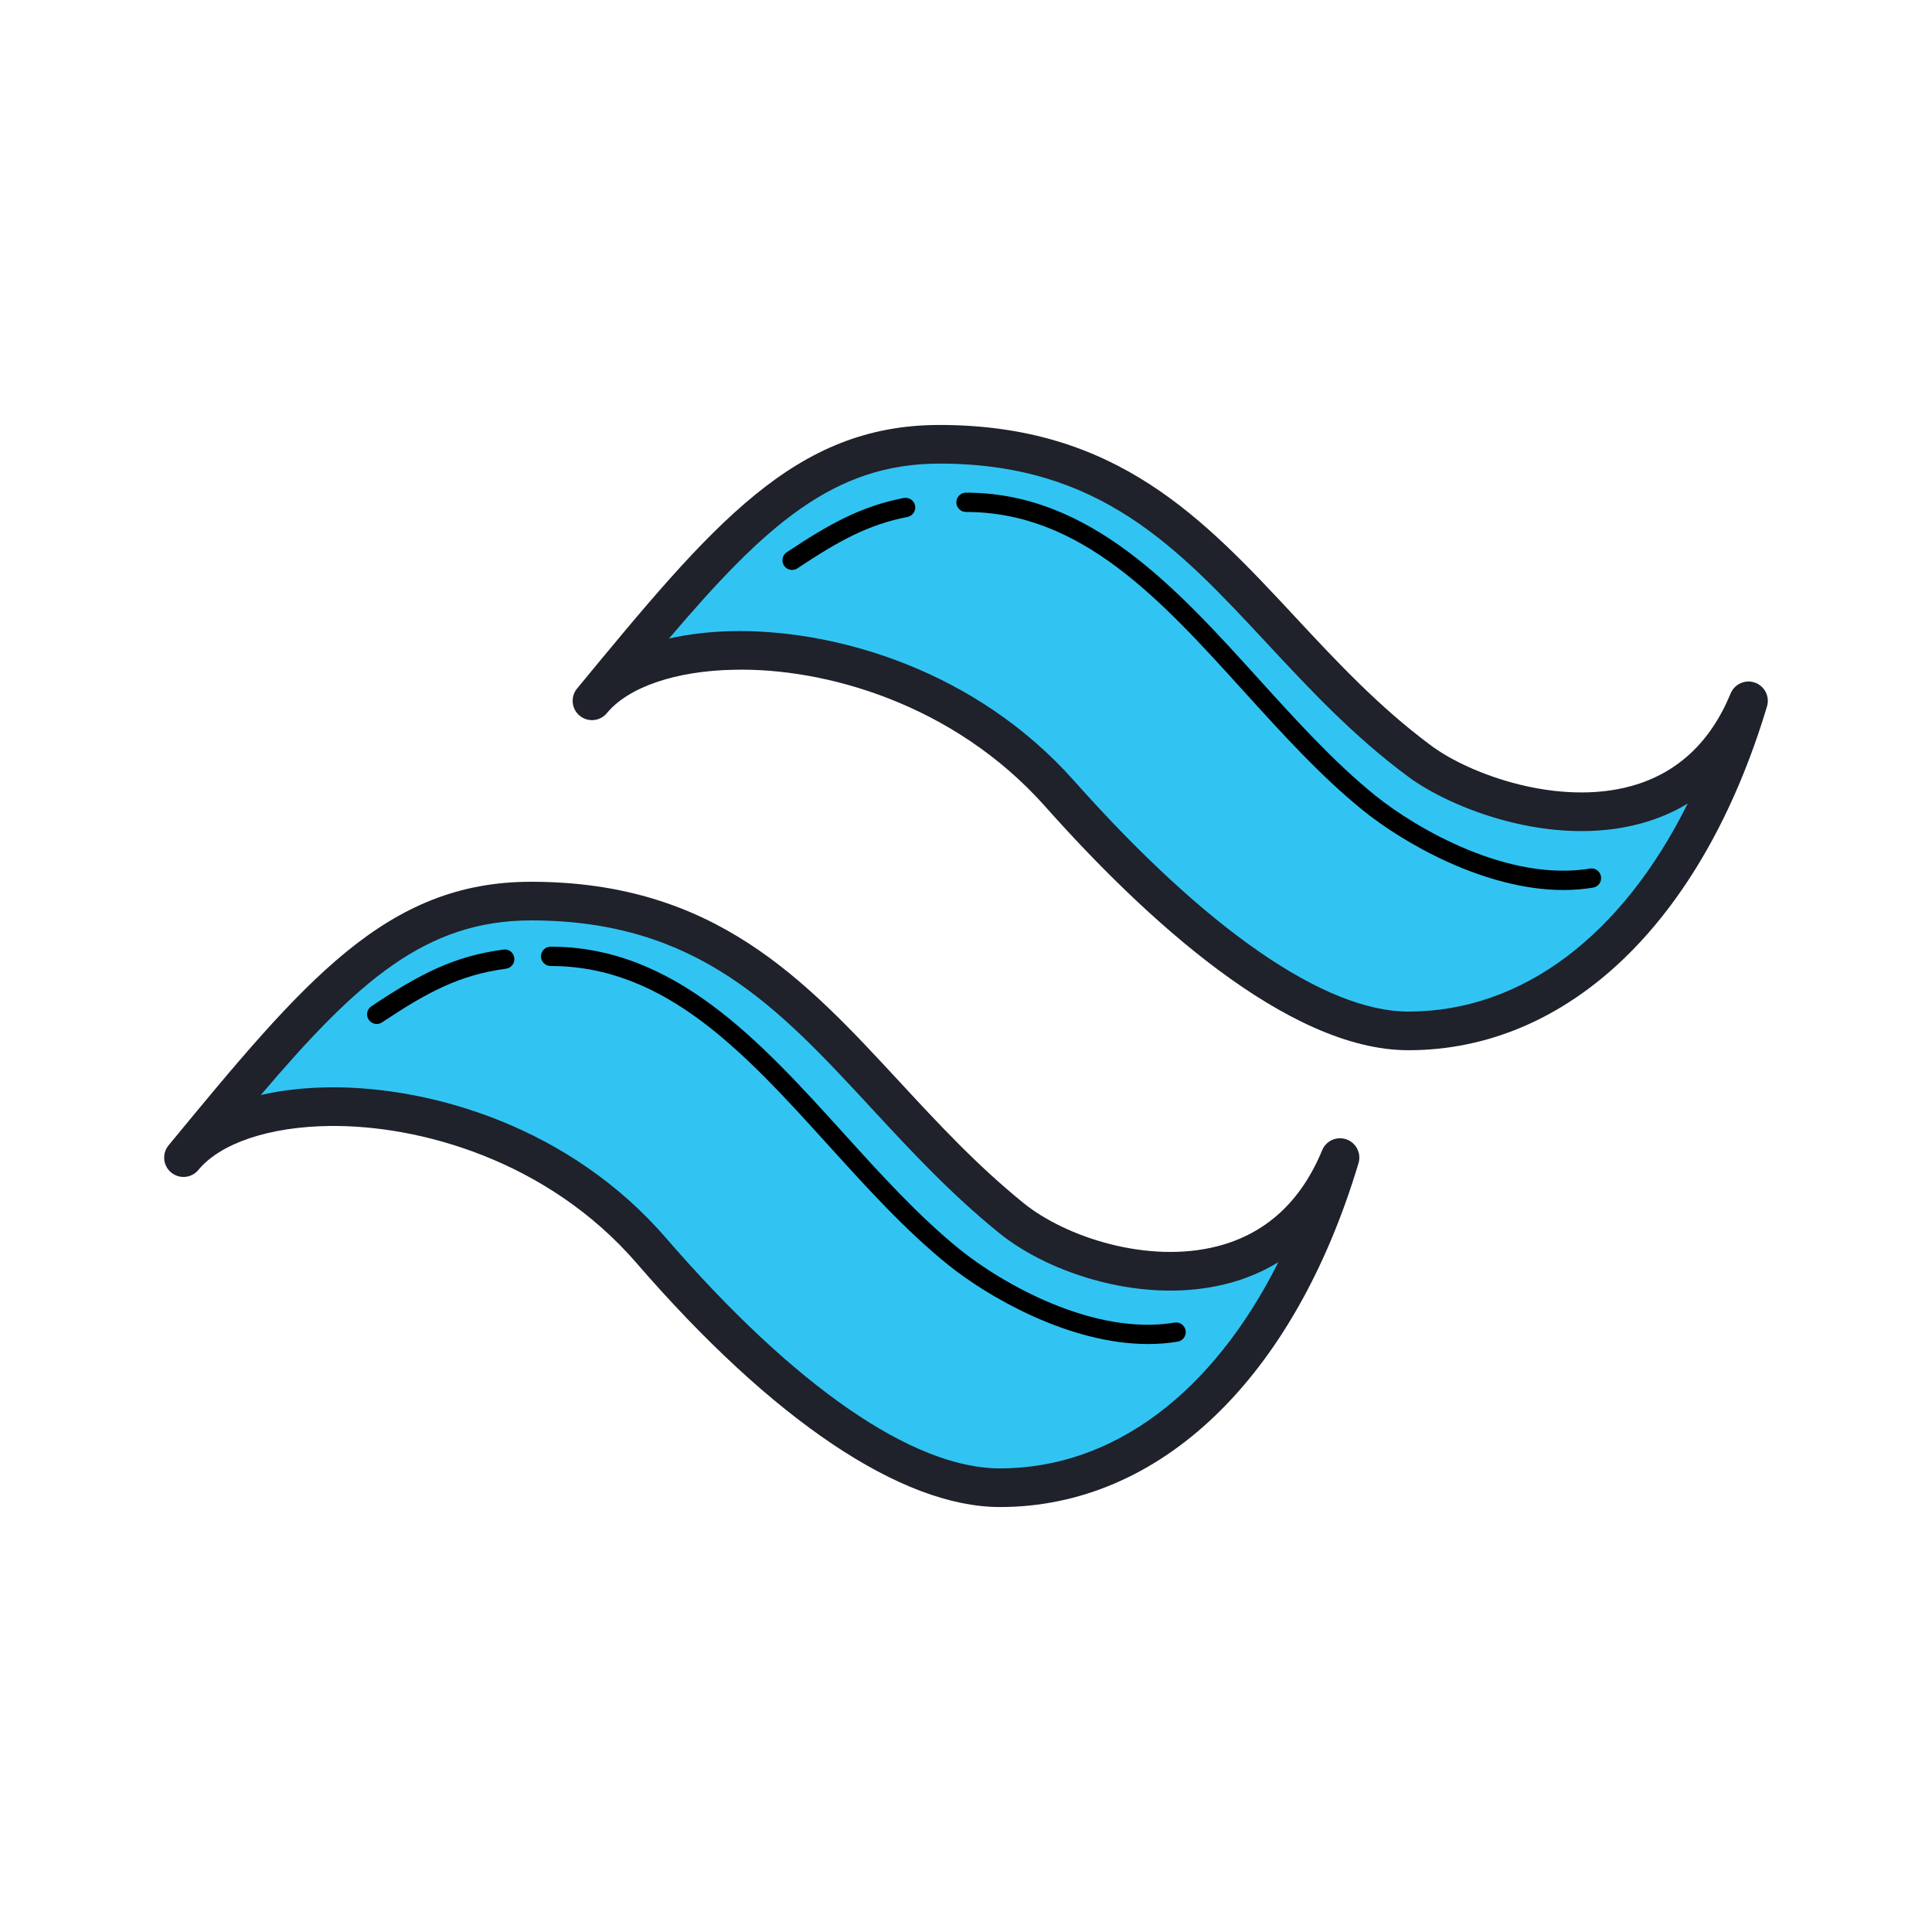
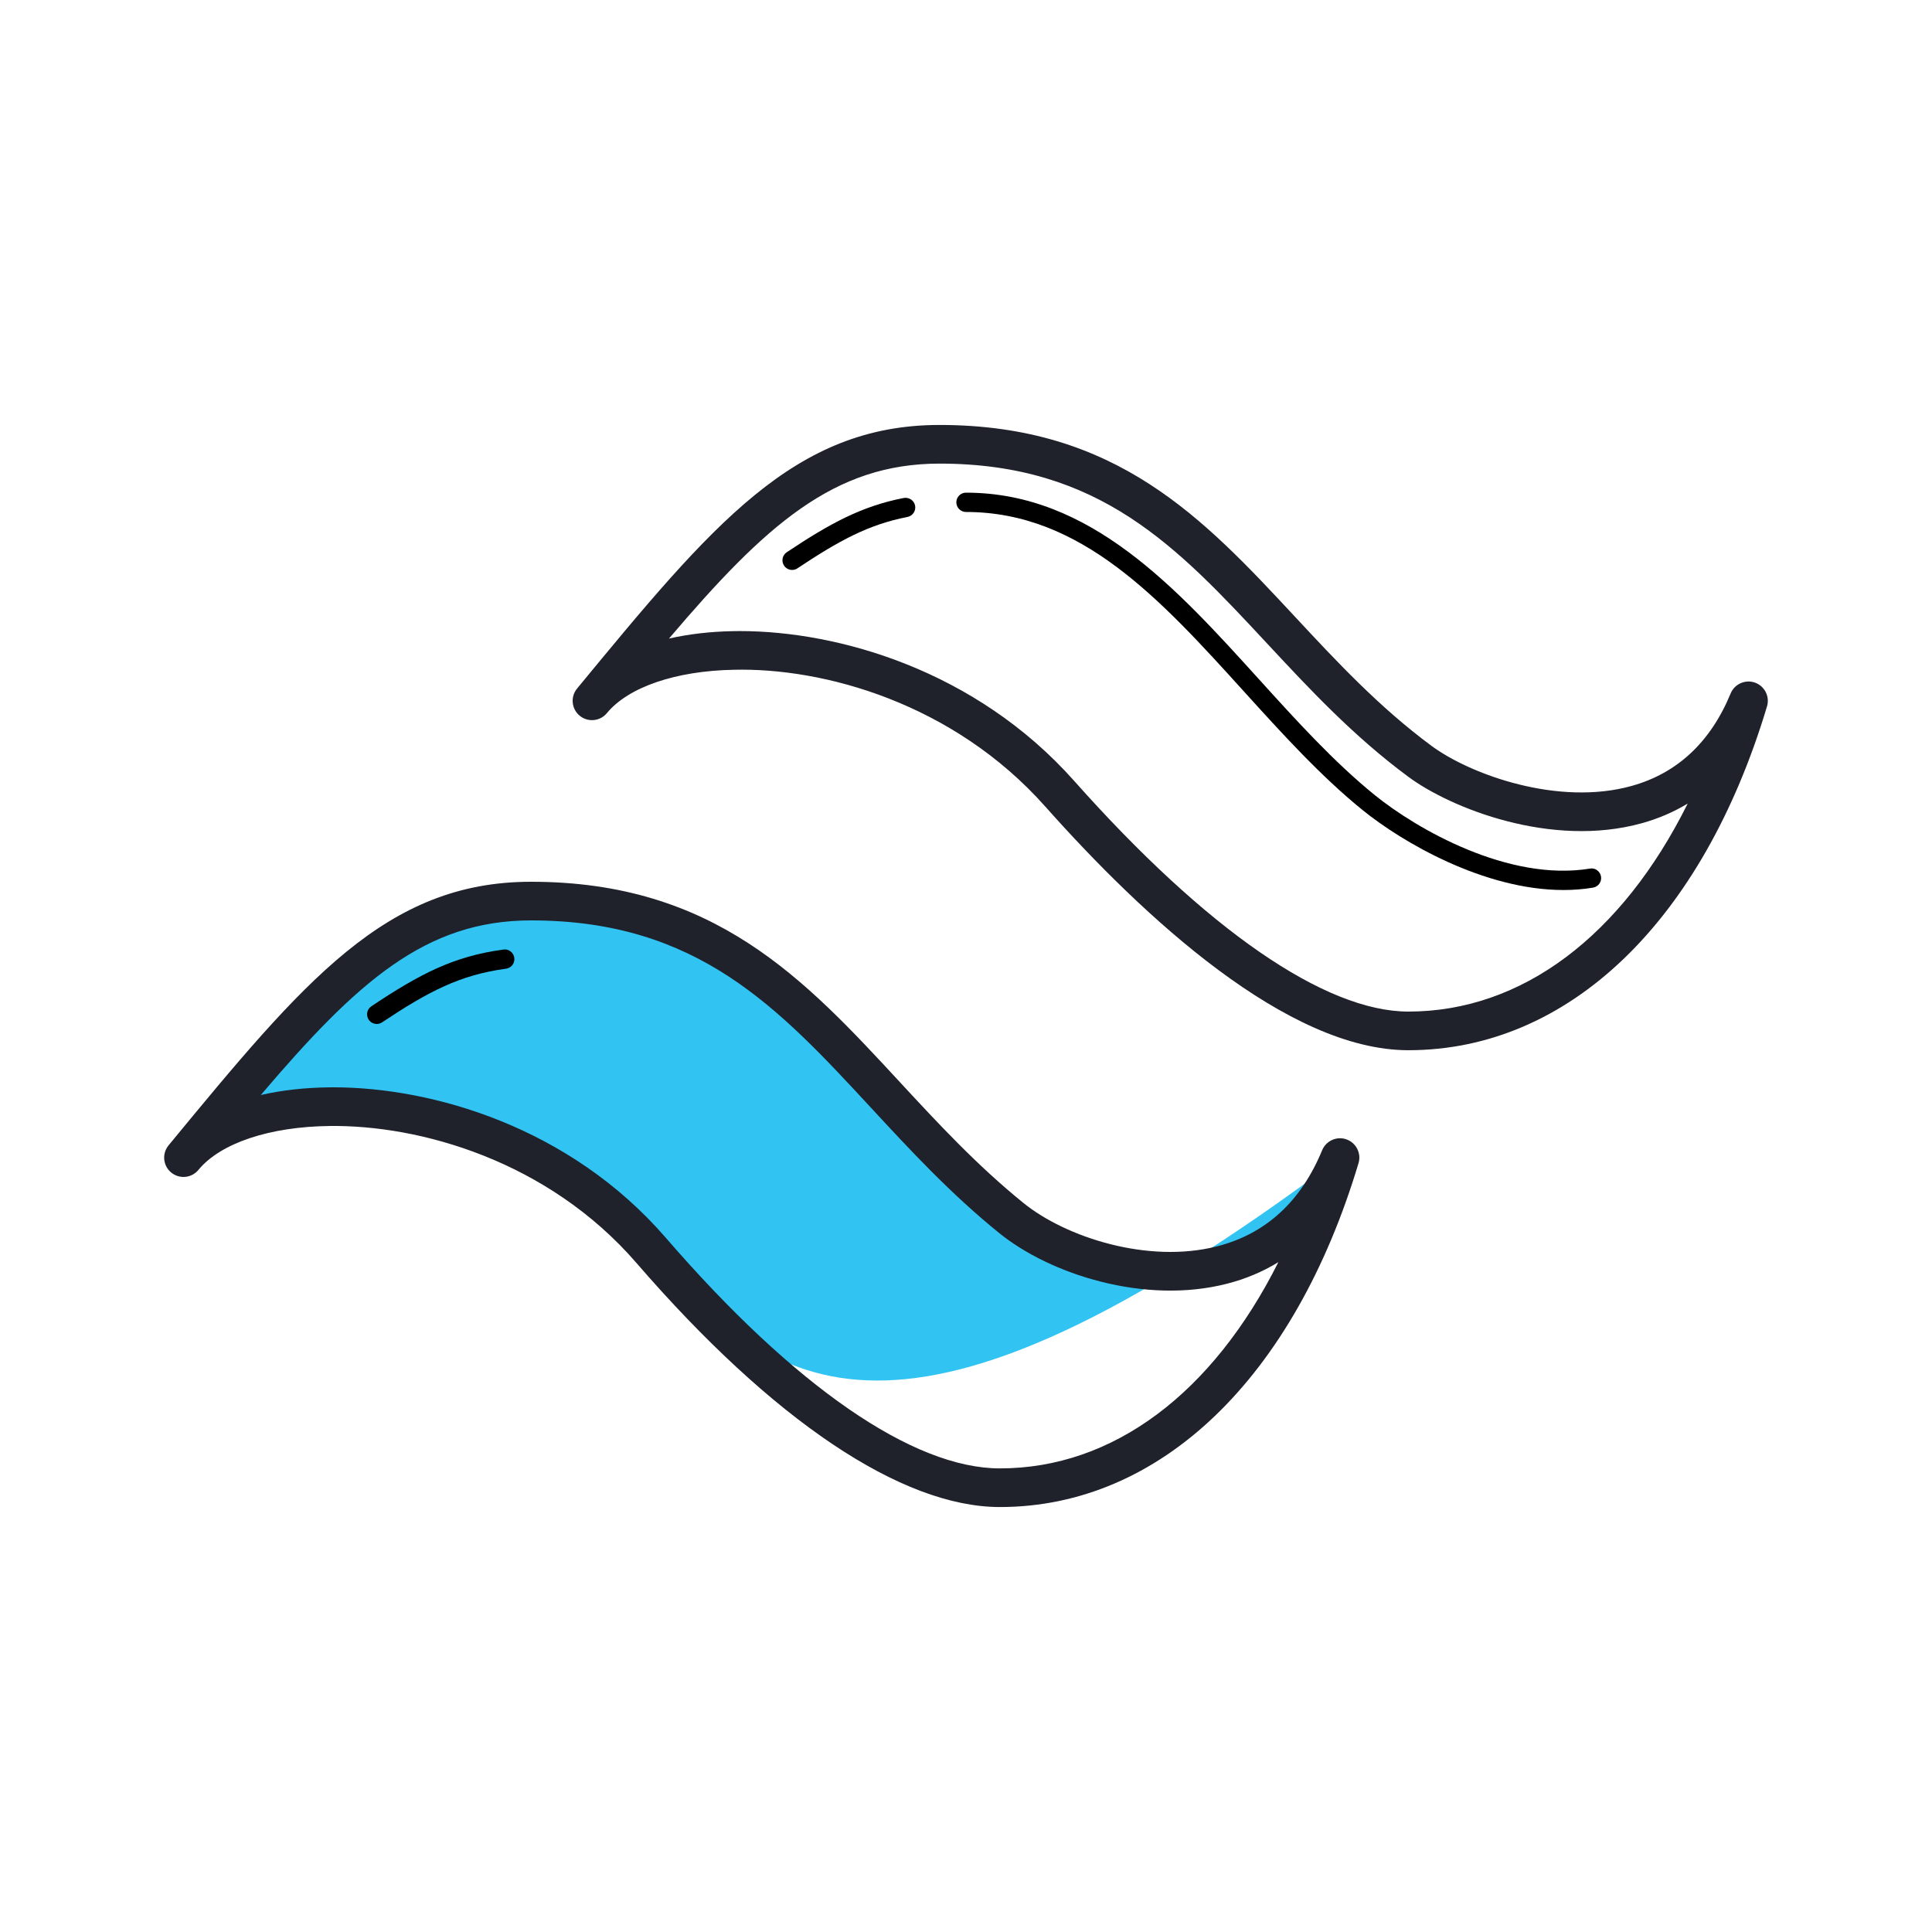
<svg xmlns="http://www.w3.org/2000/svg" viewBox="0 0 100 100" width="200px" height="200px" baseProfile="basic">
-   <path fill="#31c4f3" d="M30.64,36.275c7.042-8.542,10.948-13.279,17.99-13.279c12.764,0,16.07,9.906,24.867,16.413 C77,42,86.98,44.818,90.501,36.275C86.98,48.021,79.938,53.36,72.895,53.36C67.722,53.36,61,48,54.849,41.08 C47.267,32.552,34.162,32.004,30.64,36.275z" />
-   <path fill="#31c4f3" d="M9.499,59.919c7.042-8.542,10.948-13.279,17.99-13.279c12.764,0,16.359,9.532,24.867,16.413 C56,66,65.838,68.461,69.36,59.919c-3.521,11.746-10.564,17.084-17.606,17.084C46.581,77.004,40,72,33.707,64.724 C26.243,56.093,13.02,55.648,9.499,59.919z" />
+   <path fill="#31c4f3" d="M9.499,59.919c7.042-8.542,10.948-13.279,17.99-13.279c12.764,0,16.359,9.532,24.867,16.413 C56,66,65.838,68.461,69.36,59.919C46.581,77.004,40,72,33.707,64.724 C26.243,56.093,13.02,55.648,9.499,59.919z" />
  <path fill="#1f212b" d="M72.895,54.359c-6.265,0-13.678-6.86-18.794-12.615c-4.756-5.35-11.458-7.193-16.122-7.077 c-2.998,0.056-5.452,0.894-6.565,2.242c0,0,0,0-0.001,0.001c-0.352,0.427-0.982,0.487-1.408,0.136 c-0.426-0.351-0.488-0.98-0.136-1.406c0.001-0.003,0.003-0.005,0.005-0.007c7.011-8.504,11.245-13.637,18.757-13.637 c9.158,0,13.657,4.833,18.42,9.951c2.129,2.287,4.331,4.652,7.042,6.658c2.023,1.495,6.572,3.132,10.357,2.076 c2.364-0.657,4.089-2.269,5.127-4.787c0.203-0.492,0.759-0.738,1.259-0.562c0.502,0.179,0.776,0.719,0.624,1.229 C88.118,47.706,81.178,54.359,72.895,54.359z M38.293,32.664c5.1,0,12.213,2.026,17.303,7.752 c6.846,7.702,12.99,11.943,17.299,11.943c5.891,0,11.058-3.931,14.46-10.767c-0.726,0.438-1.517,0.779-2.369,1.016 c-4.685,1.304-9.897-0.778-12.083-2.396c-2.86-2.115-5.125-4.55-7.316-6.903c-4.651-4.998-8.668-9.313-16.956-9.313 c-5.472,0-9.01,3.182-14.004,9.055c1.014-0.23,2.128-0.361,3.315-0.383C38.058,32.665,38.175,32.664,38.293,32.664z" />
  <path fill="#1f212b" d="M51.753,78.004c-5.083,0-11.761-4.483-18.803-12.625c-4.598-5.317-11.242-7.159-15.893-7.098 c-3.105,0.036-5.642,0.886-6.787,2.272c0,0-0.001,0.001-0.001,0.001l0,0c-0.352,0.428-0.98,0.487-1.408,0.136 c-0.426-0.352-0.487-0.981-0.135-1.407l0,0c0.001-0.002,0.003-0.004,0.004-0.006c7.011-8.504,11.245-13.637,18.757-13.637 c9.493,0,14.151,5.034,19.084,10.363c1.964,2.123,3.996,4.317,6.412,6.271c2.183,1.766,6.437,3.152,10.016,2.235 c2.51-0.641,4.338-2.313,5.435-4.973c0.204-0.493,0.759-0.74,1.259-0.562c0.502,0.179,0.776,0.719,0.624,1.229 C66.977,71.351,60.037,78.004,51.753,78.004z M17.257,56.279c5.104,0,12.233,2.04,17.207,7.791 c6.656,7.695,12.797,11.934,17.29,11.934c5.864,0,11.011-3.895,14.414-10.675c-0.812,0.497-1.705,0.873-2.671,1.119 c-4.258,1.089-9.144-0.494-11.769-2.618c-2.528-2.044-4.609-4.293-6.622-6.468c-4.828-5.217-8.998-9.722-17.616-9.722 c-5.467,0-9.004,3.176-13.991,9.038c1.076-0.247,2.266-0.383,3.537-0.397C17.108,56.28,17.183,56.279,17.257,56.279z" />
-   <path d="M59.424,69.567c-4.122,0-8.357-2.487-10.382-4.126c-2.181-1.764-4.185-3.977-6.124-6.116C38.575,54.529,34.473,50,28.5,50 c-0.276,0-0.5-0.224-0.5-0.5s0.224-0.5,0.5-0.5c6.416,0,10.861,4.907,15.159,9.653c1.913,2.112,3.891,4.296,6.011,6.011 c2.148,1.737,6.905,4.494,11.123,3.794c0.271-0.049,0.529,0.14,0.575,0.411c0.045,0.272-0.139,0.53-0.412,0.575 C60.451,69.528,59.938,69.567,59.424,69.567z" />
  <path d="M19.5,53c-0.162,0-0.32-0.078-0.417-0.223c-0.153-0.229-0.091-0.54,0.139-0.693c2.513-1.676,4.26-2.59,6.836-2.935 c0.273-0.045,0.525,0.155,0.562,0.429s-0.155,0.525-0.429,0.562c-2.381,0.319-4.028,1.186-6.414,2.776 C19.692,52.973,19.596,53,19.5,53z" />
  <path d="M80.924,46.067c-4.122,0-8.357-2.487-10.382-4.126c-2.181-1.764-4.185-3.977-6.124-6.116 C60.075,31.029,55.973,26.5,50,26.5c-0.276,0-0.5-0.224-0.5-0.5s0.224-0.5,0.5-0.5c6.416,0,10.861,4.907,15.159,9.653 c1.913,2.112,3.891,4.296,6.011,6.011c2.148,1.737,6.907,4.487,11.123,3.794c0.273-0.053,0.53,0.14,0.575,0.411 c0.045,0.272-0.139,0.53-0.412,0.575C81.951,46.028,81.438,46.067,80.924,46.067z" />
  <path d="M41,29.5c-0.162,0-0.32-0.078-0.417-0.223c-0.153-0.229-0.091-0.54,0.139-0.693c2.24-1.493,3.869-2.383,6.057-2.809 c0.273-0.046,0.534,0.125,0.586,0.396c0.053,0.271-0.125,0.534-0.396,0.587c-2.022,0.393-3.561,1.237-5.693,2.658 C41.192,29.473,41.096,29.5,41,29.5z" />
</svg>